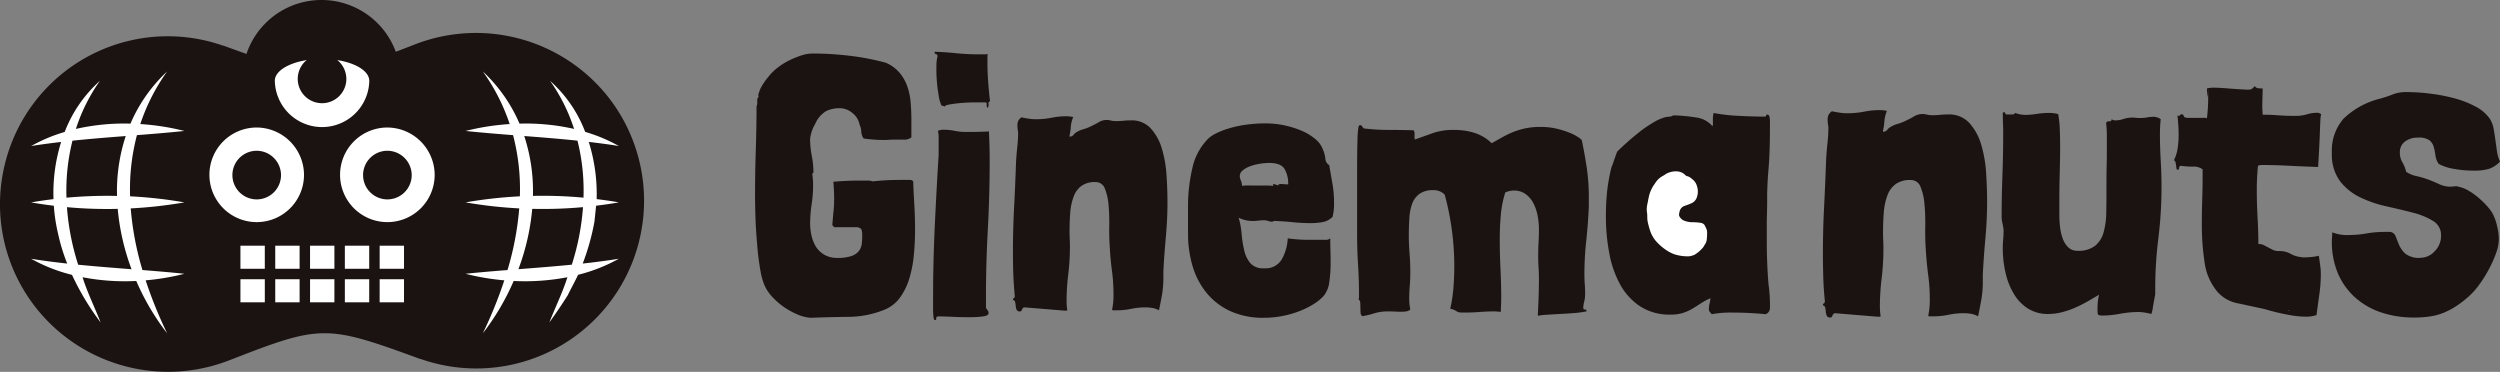
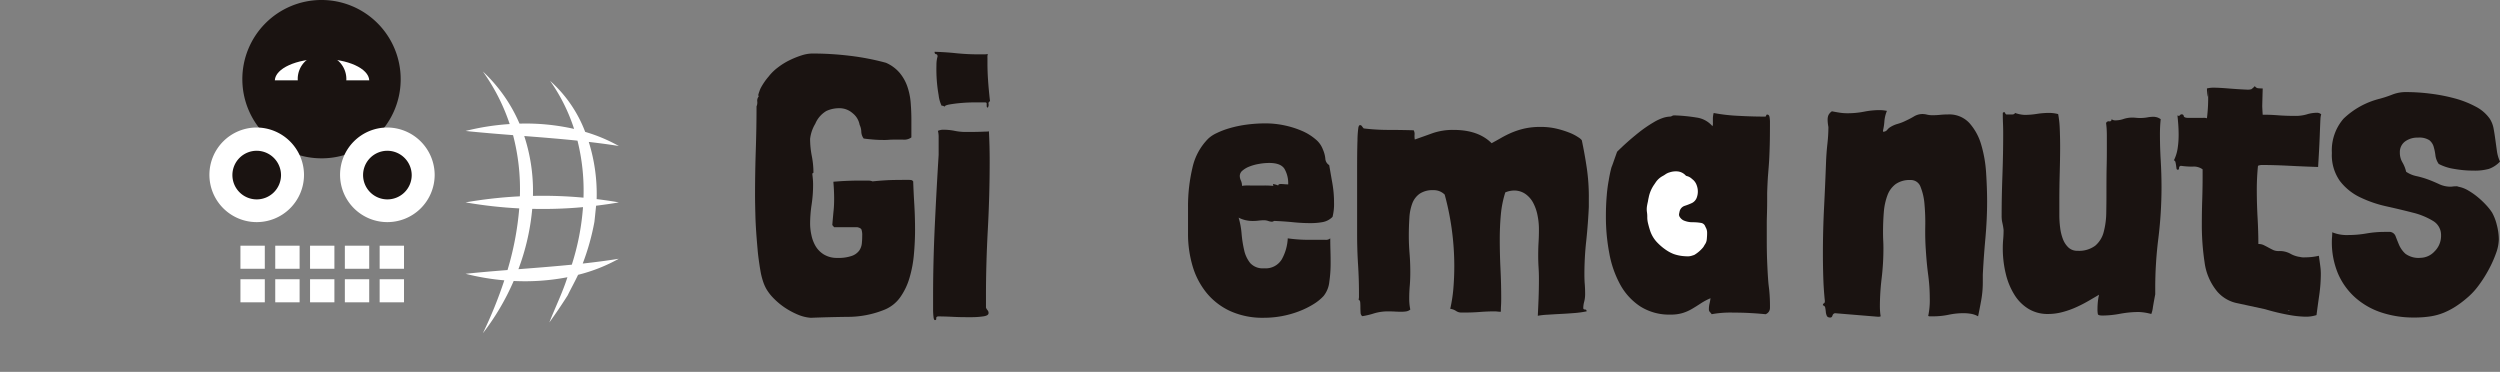
<svg xmlns="http://www.w3.org/2000/svg" width="504.477" height="75.037" viewBox="0 0 504.477 75.037">
  <rect x="0" y="0" width="504.477" height="75.037" fill="#808080" stroke="none" />
  <defs>
    <clipPath id="clip-path">
      <rect id="長方形_917" data-name="長方形 917" width="504.477" height="75.037" transform="translate(0 0)" fill="none" />
    </clipPath>
  </defs>
  <g id="グループ_16985" data-name="グループ 16985" transform="translate(0 0)">
    <g id="グループ_16984" data-name="グループ 16984" transform="translate(0 0)" clip-path="url(#clip-path)">
-       <path id="パス_15735" data-name="パス 15735" d="M.714,32.336A33.656,33.656,0,0,0,5.574,57.8c.443.672.912,1.336,1.4,1.972A34,34,0,0,0,45.937,70.858l.488-.186c18.31-7.139,19.376-7.149,38.037-.329a4.736,4.736,0,0,0,.628.191A33.854,33.854,0,0,0,124.4,19.926c-.441-.673-.911-1.338-1.4-1.975A34.007,34.007,0,0,0,84.021,6.875l-.488.186c-18.3,7.135-19.363,7.145-38.018.329a4.419,4.419,0,0,0-.636-.195A33.833,33.833,0,0,0,.714,32.336M84.52,9.09Z" transform="translate(0 1.973)" fill="#1a1311" />
      <path id="パス_15736" data-name="パス 15736" d="M92.371,37.224c1.531-.188,3.059-.4,4.581-.672-1.487-.263-2.981-.475-4.48-.66a35.188,35.188,0,0,0-1.591-11.541c2.035.238,4.063.5,6.071.825a32.717,32.717,0,0,0-6.793-2.849,26.254,26.254,0,0,0-7.084-10.3,35.887,35.887,0,0,1,4.845,9.7A44.2,44.2,0,0,0,76.906,20.66a30.891,30.891,0,0,0-2.756-5.073,31.321,31.321,0,0,0-4.643-5.453,39.782,39.782,0,0,1,5.417,10.614,49.037,49.037,0,0,0-8.9,1.393c3.168.334,6.368.593,9.58.844a42.911,42.911,0,0,1,1.377,12.346A89.984,89.984,0,0,0,66.02,36.552a89.956,89.956,0,0,0,10.832,1.214,60.423,60.423,0,0,1-2.365,12.44c-2.837.225-5.665.461-8.467.757a48.906,48.906,0,0,0,7.819,1.321,87.515,87.515,0,0,1-4.333,10.688,49.126,49.126,0,0,0,6.224-10.56,45.294,45.294,0,0,0,10.845-.757l-.017.048c-.955,3.028-2.477,6.113-3.632,9.077,1.289-1.766,2.514-3.6,3.7-5.464.588-1.222,1.429-2.726,2.1-4.148a33.37,33.37,0,0,0,8.216-3.24c-2.408.39-4.838.7-7.28.969a47.594,47.594,0,0,0,2.359-8.418c.05-.4.223-2.113.34-3.254M77.859,23.162c3.586.276,7.178.562,10.746.933A41.522,41.522,0,0,1,89.817,35.6a89.43,89.43,0,0,0-10.2-.356,35.635,35.635,0,0,0-1.756-12.084M76.685,50.035a46.329,46.329,0,0,0,2.788-12.179,89.207,89.207,0,0,0,10.246-.343,49.638,49.638,0,0,1-2.26,11.61c-3.582.354-7.18.635-10.774.912" transform="translate(27.926 4.286)" fill="#fff" />
      <path id="パス_15737" data-name="パス 15737" d="M50.385,31.951A15.976,15.976,0,1,1,66.253,15.975,15.94,15.94,0,0,1,50.385,31.951" transform="translate(14.601 -0.001)" fill="#1a1311" />
-       <path id="パス_15738" data-name="パス 15738" d="M58.029,12.673c-.12-2.393-4.334-4.319-9.528-4.319s-9.407,1.925-9.528,4.319h0a9.534,9.534,0,0,0,19.067,0Z" transform="translate(16.483 3.533)" fill="#fff" />
+       <path id="パス_15738" data-name="パス 15738" d="M58.029,12.673c-.12-2.393-4.334-4.319-9.528-4.319s-9.407,1.925-9.528,4.319h0Z" transform="translate(16.483 3.533)" fill="#fff" />
      <path id="パス_15739" data-name="パス 15739" d="M52.032,12.7a4.906,4.906,0,1,1-4.905-4.961A4.933,4.933,0,0,1,52.032,12.7" transform="translate(17.859 3.274)" fill="#1a1311" />
      <path id="パス_15740" data-name="パス 15740" d="M48.785,27.735a9.545,9.545,0,1,1-9.545-9.652,9.6,9.6,0,0,1,9.545,9.652" transform="translate(12.561 7.648)" fill="#fff" />
      <path id="パス_15741" data-name="パス 15741" d="M42.768,26.341a4.906,4.906,0,1,1-4.905-4.961,4.933,4.933,0,0,1,4.905,4.961" transform="translate(13.94 9.043)" fill="#1a1311" />
      <path id="パス_15742" data-name="パス 15742" d="M67.313,27.735a9.545,9.545,0,1,1-9.545-9.652,9.6,9.6,0,0,1,9.545,9.652" transform="translate(20.399 7.648)" fill="#fff" />
      <path id="パス_15743" data-name="パス 15743" d="M61.3,26.341A4.906,4.906,0,1,1,56.39,21.38,4.933,4.933,0,0,1,61.3,26.341" transform="translate(21.778 9.043)" fill="#1a1311" />
      <rect id="長方形_912" data-name="長方形 912" width="4.915" height="4.656" transform="translate(62.565 49.579)" fill="#fff" />
      <rect id="長方形_913" data-name="長方形 913" width="4.915" height="4.656" transform="translate(76.611 49.579)" fill="#fff" />
      <rect id="長方形_914" data-name="長方形 914" width="4.916" height="4.656" transform="translate(69.587 49.579)" fill="#fff" />
      <path id="パス_15744" data-name="パス 15744" d="M67.417,44.252V39.6H62.5v4.656H60.394V39.6H55.478v4.656H53.37V39.6H48.457v4.656H46.348V39.6H41.434v4.656H39.327V39.6H34.41v4.656H67.417Z" transform="translate(14.109 16.748)" fill="#fff" />
      <rect id="長方形_915" data-name="長方形 915" width="4.915" height="4.656" transform="translate(55.542 49.579)" fill="#fff" />
      <rect id="長方形_916" data-name="長方形 916" width="4.916" height="4.656" transform="translate(48.518 49.579)" fill="#fff" />
-       <path id="パス_15745" data-name="パス 15745" d="M35.344,36.552a89.985,89.985,0,0,0-10.957-1.221,42.91,42.91,0,0,1,1.377-12.346c3.21-.25,6.412-.509,9.58-.844a49.037,49.037,0,0,0-8.9-1.393,39.782,39.782,0,0,1,5.417-10.614,31.383,31.383,0,0,0-4.643,5.453,30.892,30.892,0,0,0-2.756,5.073,44.189,44.189,0,0,0-11.014,1.069,35.886,35.886,0,0,1,4.845-9.7,26.628,26.628,0,0,0-7.106,10.311,32.737,32.737,0,0,0-6.771,2.842c2-.324,4.026-.586,6.055-.822a34.544,34.544,0,0,0-1.54,11.533c-1.51.186-3.017.4-4.515.665,1.52.269,3.049.484,4.581.672a34.86,34.86,0,0,0,.872,5.72A38.441,38.441,0,0,0,11.693,48.9c-2.442-.268-4.874-.579-7.281-.969a33.445,33.445,0,0,0,8.253,3.25,52.931,52.931,0,0,0,5.772,9.6c-1.157-2.968-2.677-6.051-3.631-9.077-.006-.016-.01-.033-.016-.047a45.282,45.282,0,0,0,10.843.756,49.032,49.032,0,0,0,6.224,10.56,87.97,87.97,0,0,1-4.333-10.688,48.88,48.88,0,0,0,7.819-1.321c-2.8-.3-5.629-.532-8.467-.757a60.423,60.423,0,0,1-2.365-12.44,89.957,89.957,0,0,0,10.832-1.214M12.758,24.1c3.569-.371,7.159-.657,10.745-.933a35.669,35.669,0,0,0-1.755,12.084,89.454,89.454,0,0,0-10.2.356A41.576,41.576,0,0,1,12.758,24.1m11.92,25.94c-3.592-.277-7.192-.558-10.772-.912a49.642,49.642,0,0,1-2.263-11.61,89.254,89.254,0,0,0,10.247.343,46.33,46.33,0,0,0,2.788,12.179" transform="translate(1.866 4.286)" fill="#fff" />
      <path id="パス_15746" data-name="パス 15746" d="M269.591,57.308l-8.639-.712a.631.631,0,0,0-.515.474c-.08.265-.226.4-.437.4-.37,0-.608-.117-.711-.354a2.457,2.457,0,0,1-.2-.8,7.759,7.759,0,0,0-.118-.83.565.565,0,0,0-.474-.477c0-.212.065-.343.2-.4s.2-.212.2-.477q-.241-2.295-.317-4.676t-.078-4.835q0-4.756.235-9.392t.4-9.154q.075-1.9.276-3.686a30.769,30.769,0,0,0,.2-3.367c-.053-.265-.091-.527-.118-.791a7.119,7.119,0,0,1-.04-.716,2.359,2.359,0,0,1,.158-.871,1.98,1.98,0,0,1,.714-.793c.528.107,1.043.2,1.545.277a10.385,10.385,0,0,0,1.625.118,17.185,17.185,0,0,0,3.29-.314,16.263,16.263,0,0,1,3.129-.319,7.372,7.372,0,0,1,.753.038c.238.027.488.068.753.12a6.746,6.746,0,0,0-.515,2.14,11.14,11.14,0,0,1-.276,1.821v.238a1,1,0,0,0,.834-.354,2.386,2.386,0,0,1,.672-.595,5.689,5.689,0,0,1,1.466-.635,9.11,9.11,0,0,0,1.625-.633,16.7,16.7,0,0,0,1.663-.872,3.322,3.322,0,0,1,1.745-.477,3.683,3.683,0,0,1,.872.12,4.563,4.563,0,0,0,1.11.12,15.513,15.513,0,0,0,1.584-.081q.792-.077,1.587-.077a5.493,5.493,0,0,1,4.279,1.745,11.187,11.187,0,0,1,2.378,4.357,25.415,25.415,0,0,1,.992,5.708q.2,3.089.2,5.783,0,3.569-.354,7.491t-.515,7.252v1.429a20.724,20.724,0,0,1-.319,3.724c-.211,1.164-.423,2.245-.633,3.252a4.345,4.345,0,0,0-1.466-.515,9.185,9.185,0,0,0-1.467-.12,14.541,14.541,0,0,0-3.012.316,15.005,15.005,0,0,1-3.091.319h-.554a.825.825,0,0,1-.475-.081,14.944,14.944,0,0,0,.314-3.566,35.5,35.5,0,0,0-.314-4.677q-.318-2.376-.477-4.992-.162-2.22-.12-4.757a41.742,41.742,0,0,0-.158-4.6,11.73,11.73,0,0,0-.791-3.447,2.065,2.065,0,0,0-2.022-1.387,4.9,4.9,0,0,0-3.012.832,4.985,4.985,0,0,0-1.664,2.3,12.457,12.457,0,0,0-.714,3.367q-.156,1.9-.158,4.043c0,.583.011,1.138.038,1.665s.041,1.057.041,1.587a50.9,50.9,0,0,1-.357,6.022,48.079,48.079,0,0,0-.357,5.627c0,.371.013.726.038,1.072s.066.673.12.992a1.1,1.1,0,0,1-.554.077" transform="translate(109.343 6.606)" fill="#1a1311" />
      <path id="パス_15747" data-name="パス 15747" d="M315.946,17.324c-.054.477-.092.965-.119,1.464s-.038,1.046-.038,1.625q0,2.538.158,5.231t.161,5.469a84.19,84.19,0,0,1-.635,10.226,80.6,80.6,0,0,0-.633,9.907v1.426q-.322,1.667-.477,2.655a5.246,5.246,0,0,1-.319,1.308,11.178,11.178,0,0,0-2.536-.4,20.657,20.657,0,0,0-3.762.357,19.716,19.716,0,0,1-3.528.357c-.583,0-.9-.092-.953-.277a4.9,4.9,0,0,1-.077-1.072c0-.474.027-.962.077-1.464a10.526,10.526,0,0,1,.238-1.387c-.633.369-1.333.78-2.1,1.227a26.675,26.675,0,0,1-2.459,1.268,17.729,17.729,0,0,1-2.772.992,11.35,11.35,0,0,1-2.974.4,7.43,7.43,0,0,1-3.923-1.03,8.615,8.615,0,0,1-2.852-2.852,14.2,14.2,0,0,1-1.745-4.242,21.7,21.7,0,0,1-.6-5.19c0-.583.027-1.175.081-1.783s.08-1.229.08-1.863a12.049,12.049,0,0,0-.238-1.387,5.983,5.983,0,0,1-.158-1.387q0-3.8.158-8.162t.158-8.481c0-.689-.011-1.36-.038-2.022s-.043-1.306-.043-1.941v-.238c.108-.1.185-.158.239-.158.107,0,.184.065.238.2a.491.491,0,0,0,.238.277h1.111c.369,0,.581-.105.633-.316a6.5,6.5,0,0,0,1.981.4,15.967,15.967,0,0,0,2.416-.2,16.378,16.378,0,0,1,2.417-.2,7.234,7.234,0,0,1,1.9.238,19.55,19.55,0,0,1,.319,2.894c.05,1.134.08,2.389.08,3.762,0,1.533-.03,3.223-.08,5.073s-.081,3.777-.081,5.786v2.933a19.592,19.592,0,0,0,.161,2.456,9.618,9.618,0,0,0,.554,2.3,4.563,4.563,0,0,0,1.11,1.706,2.539,2.539,0,0,0,1.823.673,5.475,5.475,0,0,0,3.6-1.03,5.366,5.366,0,0,0,1.706-2.775,15.947,15.947,0,0,0,.515-3.885q.041-2.139.038-4.438,0-3.247.041-4.953t.038-3.287V20.571c0-.42-.014-.842-.038-1.268s-.068-.818-.118-1.188a.564.564,0,0,1,.633-.357.383.383,0,0,0,.474-.434,1.238,1.238,0,0,0,.872.238,4.9,4.9,0,0,0,1.545-.276,5.606,5.606,0,0,1,1.783-.28,7.005,7.005,0,0,1,.753.041,6.663,6.663,0,0,0,.753.04,8.258,8.258,0,0,0,1.507-.12,6.3,6.3,0,0,1,1.187-.12,2.427,2.427,0,0,1,1.507.477" transform="translate(120.067 6.724)" fill="#1a1311" />
      <path id="パス_15748" data-name="パス 15748" d="M333.721,46.7a3.1,3.1,0,0,0,1.03.078,12.059,12.059,0,0,0,2.775-.316c.1.739.2,1.414.276,2.022a11.9,11.9,0,0,1,.12,1.544,30.929,30.929,0,0,1-.319,4.359q-.318,2.22-.553,4.043a7.007,7.007,0,0,1-2.537.316,20.643,20.643,0,0,1-2.852-.316,43.54,43.54,0,0,1-4.995-1.188q-2.933-.634-5.507-1.191a7.193,7.193,0,0,1-4.081-2.3,11.568,11.568,0,0,1-2.617-5.982,50.34,50.34,0,0,1-.553-7.649q0-2.455.077-4.834t.081-4.6V29.023a2.972,2.972,0,0,0-1.983-.554,15.415,15.415,0,0,1-2.375-.158.42.42,0,0,0-.4.435c0,.238-.081.357-.239.357s-.253-.092-.276-.277-.054-.384-.081-.595a6.161,6.161,0,0,0-.118-.635.506.506,0,0,0-.319-.4,8.065,8.065,0,0,0,.753-2.418,17.479,17.479,0,0,0,.2-2.654c0-.791-.027-1.534-.08-2.218s-.105-1.269-.158-1.745c.1,0,.158.013.158.038s.026.038.08.038a.337.337,0,0,0,.277-.158.424.424,0,0,1,.357-.158.388.388,0,0,1,.4.357c.054.239.369.357.952.357h2.933a1.985,1.985,0,0,1,.791.078,33.08,33.08,0,0,0,.239-5.073c0-2.586-.081,3.444-.239-.942a5.39,5.39,0,0,1,1.269-.158c.791,0,1.81.055,3.051.158s2.5.185,3.765.238a2.68,2.68,0,0,0,.869-.08,4.028,4.028,0,0,0,.714-.633.874.874,0,0,0,.714.437c.316.027.6.038.872.038-.053,1.848-.1,3.528-.118,5.033s-.043-6.651-.043-5.437.013,2.3.043,3.25.065,1.77.118,2.458h.635c.635,0,1.491.038,2.576.12s2.228.115,3.447.115a7.9,7.9,0,0,0,2.26-.316,6.888,6.888,0,0,1,1.941-.314,1.288,1.288,0,0,1,.949.314,2.98,2.98,0,0,0-.115.477c-.03.158-.054.569-.081,1.227s-.068,1.679-.12,3.052-.156,3.33-.314,5.867q-2.617-.081-5.708-.239t-5.469-.161a2.181,2.181,0,0,0-.952.161Q325,30.688,325,33.147q0,2.773.156,5.587t.161,5.35a2.45,2.45,0,0,1,1.108.238c.317.158.622.316.914.477s.592.314.911.472a2.607,2.607,0,0,0,1.188.239,4.487,4.487,0,0,1,2.3.515,5.328,5.328,0,0,0,1.982.674m-2.459,10.857a.634.634,0,0,0,.4-.08c-.265,0-.4.028-.4.08" transform="translate(130.401 5.151)" fill="#1a1311" />
      <path id="パス_15749" data-name="パス 15749" d="M356.2,32.156a5.977,5.977,0,0,1,1.979.753,14.251,14.251,0,0,1,1.982,1.387,16.81,16.81,0,0,1,1.7,1.625,10.809,10.809,0,0,1,1.15,1.466,9.946,9.946,0,0,1,.952,2.5,11.788,11.788,0,0,1,.4,2.893,8.541,8.541,0,0,1-.554,2.772,23.385,23.385,0,0,1-1.467,3.29,25.97,25.97,0,0,1-2.061,3.25,14.4,14.4,0,0,1-2.418,2.576,19.985,19.985,0,0,1-2.22,1.663,15.213,15.213,0,0,1-2.336,1.229,11.925,11.925,0,0,1-2.7.753,21.324,21.324,0,0,1-3.37.239,20.675,20.675,0,0,1-6.5-.992,15.027,15.027,0,0,1-5.272-2.971,13.787,13.787,0,0,1-3.523-4.834,16.261,16.261,0,0,1-1.269-6.66c0-.262.013-.542.04-.831s.038-.595.038-.914a7.772,7.772,0,0,0,3.25.556,21.212,21.212,0,0,0,3.647-.319,21.571,21.571,0,0,1,3.643-.314h.8a1.352,1.352,0,0,1,1.426.83c.212.558.447,1.15.712,1.783a5.309,5.309,0,0,0,1.268,1.784,4.468,4.468,0,0,0,3.094.832A3.935,3.935,0,0,0,351.4,45.2a4.366,4.366,0,0,0,1.306-3.212,3.279,3.279,0,0,0-1.625-2.933A14.377,14.377,0,0,0,347,37.387q-2.457-.634-5.311-1.269a24.127,24.127,0,0,1-5.308-1.821,11.244,11.244,0,0,1-4.081-3.29,9.02,9.02,0,0,1-1.626-5.668,9.771,9.771,0,0,1,2.338-6.894,16.146,16.146,0,0,1,7.331-4.043,24.438,24.438,0,0,0,2.614-.872,7.5,7.5,0,0,1,2.775-.472,39.285,39.285,0,0,1,4.8.316,35.1,35.1,0,0,1,4.915.952,19.69,19.69,0,0,1,4.239,1.663,7.83,7.83,0,0,1,2.855,2.456,5.508,5.508,0,0,1,.753,1.9c.131.687.25,1.426.354,2.221l.319,2.3a7.553,7.553,0,0,0,.634,2.217,5.684,5.684,0,0,1-2.221,1.469,10.539,10.539,0,0,1-3.089.354,22.131,22.131,0,0,1-4-.354,9.881,9.881,0,0,1-3.052-.992,3.836,3.836,0,0,1-.672-1.745,10.407,10.407,0,0,0-.357-1.745,2.622,2.622,0,0,0-.872-1.306,3.773,3.773,0,0,0-2.3-.515,4.166,4.166,0,0,0-2.614.791,2.643,2.643,0,0,0-1.03,2.221,3.786,3.786,0,0,0,.515,1.979,6.8,6.8,0,0,1,.753,1.9,5.849,5.849,0,0,0,2.061.872,17.7,17.7,0,0,1,2.217.633q1.112.4,2.3.953a5.462,5.462,0,0,0,2.3.554,3.6,3.6,0,0,0,.515-.038,4.057,4.057,0,0,1,.592-.041,1.076,1.076,0,0,1,.556.08" transform="translate(139.876 5.522)" fill="#1a1311" />
      <path id="パス_15750" data-name="パス 15750" d="M138.759,33.17l.228.228c.046,1.493.128,3.068.228,4.734s.145,3.341.145,5.035c0,1.594-.073,3.232-.228,4.925a23.739,23.739,0,0,1-.892,4.771,13.119,13.119,0,0,1-1.9,3.95,7.219,7.219,0,0,1-3.314,2.54,19.687,19.687,0,0,1-7.128,1.376q-3.77.041-7.566.191a8.15,8.15,0,0,1-2.613-.638,15.546,15.546,0,0,1-2.577-1.375,14.166,14.166,0,0,1-2.23-1.83,9.646,9.646,0,0,1-1.6-2.049,8.688,8.688,0,0,1-.674-1.611,13.985,13.985,0,0,1-.482-2.012c-.127-.719-.236-1.447-.337-2.194s-.181-1.42-.226-2.021c-.246-2.732-.4-4.989-.447-6.783s-.073-3.159-.073-4.105c0-3.032.046-6.045.145-9.059s.155-6,.155-8.986a1.9,1.9,0,0,0,.145-1.01,1.312,1.312,0,0,1,.3-1,.557.557,0,0,1-.081-.373,11.814,11.814,0,0,1,.418-1.192,12.549,12.549,0,0,1,1.675-2.467,9.644,9.644,0,0,1,1.867-1.821,13.739,13.739,0,0,1,2.349-1.456,18.05,18.05,0,0,1,2.421-.975,7.368,7.368,0,0,1,2.167-.373,62.741,62.741,0,0,1,7.529.455,50.23,50.23,0,0,1,7.311,1.41,7.586,7.586,0,0,1,2.795,2.058,8.763,8.763,0,0,1,1.53,2.722,13.161,13.161,0,0,1,.673,3.2c.091,1.138.147,2.285.147,3.432v3.651a2.451,2.451,0,0,1-1.712.445h-1.567c-.6,0-1.019.019-1.274.037a8.484,8.484,0,0,1-.892.037c-.7,0-1.393-.019-2.085-.074s-1.393-.118-2.095-.218a2.47,2.47,0,0,1-.482-1.385,3.391,3.391,0,0,0-.337-1.375,3.843,3.843,0,0,0-1.42-2.358,3.978,3.978,0,0,0-2.6-1,6.2,6.2,0,0,0-2.685.555,5.41,5.41,0,0,0-2.24,2.576,7.587,7.587,0,0,0-1.047,3.059,18.286,18.286,0,0,0,.337,3.432,17.455,17.455,0,0,1,.337,3.424c-.147,0-.219.1-.219.3.046.4.083.764.11,1.083s.037.683.037,1.084a26.644,26.644,0,0,1-.3,3.95,26.464,26.464,0,0,0-.3,3.879,11.035,11.035,0,0,0,.265,2.275,7.28,7.28,0,0,0,.855,2.24,4.941,4.941,0,0,0,1.685,1.675,5.061,5.061,0,0,0,2.722.675,8.2,8.2,0,0,0,2.9-.41,3.117,3.117,0,0,0,1.493-1.083,3.068,3.068,0,0,0,.519-1.457,14.72,14.72,0,0,0,.073-1.53,3.472,3.472,0,0,0-.145-1.229c-.1-.228-.374-.381-.82-.482h-4.7l-.373-.445c.1-1.147.182-2.122.265-2.914s.108-1.611.108-2.458c0-.5-.017-1.01-.036-1.53s-.064-1.128-.118-1.83a61.04,61.04,0,0,1,6.273-.228H130a2.114,2.114,0,0,1,.783.155c.938-.1,1.876-.174,2.8-.228s2.248-.073,3.987-.073h.6a2.631,2.631,0,0,1,.592.073" transform="translate(45.289 3.209)" fill="#1a1311" />
      <path id="パス_15751" data-name="パス 15751" d="M143.581,23.375c.054.992.091,2,.118,3.022s.037,2.048.037,3.1q0,6.788-.374,13.721t-.373,13.274v2.467a1.656,1.656,0,0,0,.337.555.792.792,0,0,1,.182.565c0,.346-.374.564-1.12.665a16.355,16.355,0,0,1-2.159.154h-1.12q-1.569,0-3.058-.081c-.993-.046-1.913-.073-2.759-.073-.255.054-.364.191-.337.41s-.063.336-.263.336c-.145,0-.246-.218-.292-.673a12.367,12.367,0,0,1-.081-1.484V56.642q0-6.788.336-14.021t.784-14.476V24.493a4.826,4.826,0,0,0-.147-1.192,2.613,2.613,0,0,1,1.192-.228,11.339,11.339,0,0,1,2.2.228,10.759,10.759,0,0,0,1.975.219H140c.7,0,1.666-.018,2.914-.073.391,0,.619-.019.664-.073M133.22,8.307c0-.3-.1-.455-.3-.482s-.3-.182-.3-.482c1.538.046,3.022.145,4.443.3a44.123,44.123,0,0,0,4.507.218h.892a3.687,3.687,0,0,0,.9-.073,2.444,2.444,0,0,0-.073.82V9.654c0,1.138.046,2.395.145,3.76s.228,2.677.374,3.915a.439.439,0,0,0-.3.528,1.024,1.024,0,0,1-.147.747c-.154,0-.228-.128-.228-.373v-.447c0-.155-.118-.228-.373-.228h-1.94c-.892,0-1.8.037-2.722.11s-1.729.182-2.422.3-1.046.292-1.046.482a.635.635,0,0,0-.447-.218h-.145a6.541,6.541,0,0,1-.6-2.13,30.022,30.022,0,0,1-.447-5.927c0-.3.008-.592.037-.892a5.4,5.4,0,0,1,.191-.975" transform="translate(55.971 3.105)" fill="#1a1311" />
-       <path id="パス_15752" data-name="パス 15752" d="M154.086,55.715l-8.13-.665a.58.58,0,0,0-.482.445c-.074.246-.211.374-.41.374a.657.657,0,0,1-.675-.337,2.215,2.215,0,0,1-.182-.747,6.783,6.783,0,0,0-.118-.783.511.511,0,0,0-.445-.445c0-.2.063-.329.191-.374s.182-.2.182-.445c-.145-1.447-.246-2.913-.3-4.407s-.073-3-.073-4.542q0-4.48.228-8.841t.373-8.612c.046-1.192.137-2.349.255-3.469a27.93,27.93,0,0,0,.191-3.168,5.369,5.369,0,0,1-.108-.747,5.844,5.844,0,0,1-.037-.673,2.166,2.166,0,0,1,.145-.82,1.794,1.794,0,0,1,.674-.747c.491.1.973.192,1.447.265a10.111,10.111,0,0,0,1.53.11,16.07,16.07,0,0,0,3.095-.3,15.288,15.288,0,0,1,2.95-.3,6,6,0,0,1,.71.046,5.784,5.784,0,0,1,.71.11,6.311,6.311,0,0,0-.491,2.012,10.417,10.417,0,0,1-.255,1.712v.228a.933.933,0,0,0,.783-.337,2.3,2.3,0,0,1,.628-.555,5.325,5.325,0,0,1,1.385-.6,9.192,9.192,0,0,0,1.53-.592c.545-.255,1.064-.528,1.565-.82a3.088,3.088,0,0,1,1.639-.455,3.151,3.151,0,0,1,.818.118,4.483,4.483,0,0,0,1.047.11c.492,0,.993-.027,1.493-.073a13.366,13.366,0,0,1,1.494-.073,5.177,5.177,0,0,1,4.024,1.638,10.612,10.612,0,0,1,2.24,4.1,24.3,24.3,0,0,1,.928,5.372c.128,1.94.191,3.76.191,5.444,0,2.24-.118,4.589-.336,7.047s-.391,4.743-.492,6.828v1.339a20.356,20.356,0,0,1-.29,3.5c-.2,1.1-.4,2.112-.6,3.059a4.192,4.192,0,0,0-1.375-.482,9.164,9.164,0,0,0-1.383-.11,14.1,14.1,0,0,0-2.832.292,14.129,14.129,0,0,1-2.913.3h-.519a.794.794,0,0,1-.447-.073,14.477,14.477,0,0,0,.292-3.36,34.437,34.437,0,0,0-.292-4.4c-.2-1.494-.354-3.059-.445-4.7-.1-1.393-.145-2.886-.118-4.478a39.877,39.877,0,0,0-.147-4.326,11.037,11.037,0,0,0-.746-3.24,1.948,1.948,0,0,0-1.9-1.3,4.565,4.565,0,0,0-2.832.783,4.635,4.635,0,0,0-1.567,2.157,11.479,11.479,0,0,0-.673,3.169c-.1,1.192-.145,2.467-.145,3.805,0,.546.009,1.074.036,1.567s.037,1,.037,1.493a47.392,47.392,0,0,1-.337,5.672,44.219,44.219,0,0,0-.337,5.289c0,.356.01.683.037,1.01s.064.629.11.929c-.046.054-.219.073-.519.073" transform="translate(60.761 6.972)" fill="#1a1311" />
      <path id="パス_15753" data-name="パス 15753" d="M185.847,37.187l-.374.154a2.541,2.541,0,0,1-.818-.154,2.583,2.583,0,0,0-.82-.147,9.734,9.734,0,0,0-1.12.073,8.7,8.7,0,0,1-1.193.074,6.576,6.576,0,0,1-1.385-.147,5.87,5.87,0,0,1-1.456-.528,16.161,16.161,0,0,1,.6,3.25,23,23,0,0,0,.518,3.314,6.279,6.279,0,0,0,1.229,2.613,3.411,3.411,0,0,0,2.8,1.047,3.787,3.787,0,0,0,3.577-1.83,9.646,9.646,0,0,0,1.193-4.215c.648.1,1.366.172,2.159.228s1.557.073,2.275.073h3.169a1.326,1.326,0,0,0,.973-.3c0,.746.01,1.557.037,2.422s.036,1.729.036,2.576a25.509,25.509,0,0,1-.263,3.77,5.448,5.448,0,0,1-1.157,2.867A9.469,9.469,0,0,1,193.749,54a16.983,16.983,0,0,1-2.9,1.42,19.793,19.793,0,0,1-7.092,1.3,15.817,15.817,0,0,1-6.746-1.339,13.432,13.432,0,0,1-4.77-3.651,15.486,15.486,0,0,1-2.84-5.407,22.907,22.907,0,0,1-.929-6.6v-5.3a33.69,33.69,0,0,1,.892-7.976,11.927,11.927,0,0,1,3.215-5.9,6.386,6.386,0,0,1,1.638-1.074,16.2,16.2,0,0,1,2.65-1.012,23.377,23.377,0,0,1,3.387-.71,28.362,28.362,0,0,1,3.879-.255,18.165,18.165,0,0,1,3.841.41,18.532,18.532,0,0,1,3.506,1.111,10.717,10.717,0,0,1,2.722,1.683,4.8,4.8,0,0,1,1.493,2.085,5.983,5.983,0,0,1,.482,1.794,1.64,1.64,0,0,0,.783,1.338c.2,1.147.41,2.368.638,3.66a22.327,22.327,0,0,1,.337,3.879,10.515,10.515,0,0,1-.3,2.9,3.771,3.771,0,0,1-1.939,1.047,13.365,13.365,0,0,1-2.532.218,33.978,33.978,0,0,1-3.5-.182c-1.247-.127-2.513-.209-3.805-.263M179.356,30.1A8.828,8.828,0,0,1,181,30.031h2.795a17.38,17.38,0,0,1,1.83.073.189.189,0,0,0,.073-.145c-.046,0-.073-.028-.073-.083v-.145a4.329,4.329,0,0,1,1.047.3c0-.2.172-.3.518-.3.2,0,.437.009.71.036s.538.037.783.037a5.819,5.819,0,0,0-.746-3.132c-.5-.793-1.521-1.192-3.059-1.192a11.6,11.6,0,0,0-2.085.191,9.311,9.311,0,0,0-1.9.519,4.792,4.792,0,0,0-1.42.82,1.413,1.413,0,0,0-.556,1.083,2.24,2.24,0,0,0,.219.929,2.474,2.474,0,0,1,.228,1.083" transform="translate(71.261 7.403)" fill="#1a1311" />
      <path id="パス_15754" data-name="パス 15754" d="M239.206,32.358v1.867c-.1,2.23-.273,4.524-.519,6.855a62.074,62.074,0,0,0-.373,6.719c0,.692.019,1.375.073,2.048s.073,1.358.073,2.049a5.916,5.916,0,0,1-.182,1.457,5.076,5.076,0,0,0-.191,1.3c0,.2.11.3.337.3s.336.127.336.373a19.709,19.709,0,0,1-2.421.337c-.929.073-1.848.137-2.768.182s-1.8.1-2.641.154a14.906,14.906,0,0,0-2.021.219c.054-.992.1-2.13.155-3.432.046-1.284.073-2.631.073-4.024,0-.793-.027-1.565-.073-2.312s-.073-1.493-.073-2.24c0-.992.017-1.94.073-2.832s.073-1.766.073-2.613a13.962,13.962,0,0,0-.3-2.9,9.063,9.063,0,0,0-.892-2.5,5.093,5.093,0,0,0-1.567-1.749,3.983,3.983,0,0,0-2.312-.673,4.893,4.893,0,0,0-1.712.373,20.979,20.979,0,0,0-.9,4.48c-.145,1.594-.219,3.25-.219,5q0,2.978.147,6t.145,5.927c0,.5-.008.956-.035,1.383s-.037.857-.037,1.3a4.915,4.915,0,0,1-.665-.036,4.9,4.9,0,0,0-.673-.037c-.892,0-1.83.037-2.8.11s-1.9.118-2.8.118h-.892a1.89,1.89,0,0,1-1.192-.3,2.71,2.71,0,0,0-1.193-.447,29.575,29.575,0,0,0,.636-4.142c.12-1.466.182-2.95.182-4.434a54.644,54.644,0,0,0-.518-7.538,54.034,54.034,0,0,0-1.42-6.937,3.136,3.136,0,0,0-2.312-.892,4.633,4.633,0,0,0-2.722.71,4.2,4.2,0,0,0-1.494,1.94,9.778,9.778,0,0,0-.592,2.9c-.073,1.12-.118,2.349-.118,3.7,0,1.147.056,2.339.155,3.577s.145,2.486.145,3.734c0,.938-.035,1.847-.108,2.722s-.11,1.7-.11,2.495a10.711,10.711,0,0,0,.218,2.312,1.685,1.685,0,0,1-.818.373,6.411,6.411,0,0,1-.966.073c-.4,0-.818-.009-1.274-.036s-.919-.037-1.412-.037a9.6,9.6,0,0,0-2.877.41,14.744,14.744,0,0,1-2.348.555.91.91,0,0,1-.337-.7c-.019-.327-.037-.673-.037-1.046s-.008-.71-.036-1.01a.671.671,0,0,0-.337-.592,2,2,0,0,0,.083-.747v-.747c0-1.793-.064-3.687-.192-5.708s-.182-4.061-.182-6.154V27.4c0-2.9.018-5.08.073-6.527a20.569,20.569,0,0,1,.182-2.65c.074-.319.192-.482.337-.482a.507.507,0,0,1,.41.263,3.554,3.554,0,0,0,.337.41,42.462,42.462,0,0,0,5,.3q2.459,0,5.072.073a1.5,1.5,0,0,1,.182.892,4.176,4.176,0,0,0,.045.973c1.138-.4,2.331-.82,3.577-1.274a12.5,12.5,0,0,1,4.252-.665q5,0,7.674,2.685c.648-.356,1.294-.71,1.94-1.083a20.981,20.981,0,0,1,2.095-1.047,16.163,16.163,0,0,1,2.53-.82,14.54,14.54,0,0,1,3.36-.337,13.6,13.6,0,0,1,3.277.374,18.807,18.807,0,0,1,2.577.818,9.259,9.259,0,0,1,1.72.9,2.633,2.633,0,0,1,.7.592q.6,2.839,1.01,5.635a40.741,40.741,0,0,1,.41,5.927" transform="translate(81.404 7.502)" fill="#1a1311" />
      <path id="パス_15755" data-name="パス 15755" d="M260.509,50.187v0c0,.108.058.6.166,1.484a32.287,32.287,0,0,1,.158,3.668,1.34,1.34,0,0,1-.885,1.288c-1.071-.108-2.163-.188-3.264-.246S254.5,56.3,253.42,56.3a20.79,20.79,0,0,0-4.346.324,3.079,3.079,0,0,0-.363-.443.728.728,0,0,1-.2-.521,4.839,4.839,0,0,1,.118-1.131,11.183,11.183,0,0,0,.208-1.131,12.2,12.2,0,0,0-1.976,1.053c-.571.373-1.141.737-1.73,1.081a8.711,8.711,0,0,1-1.9.845,8.047,8.047,0,0,1-2.457.324,10.843,10.843,0,0,1-6.116-1.652,12.385,12.385,0,0,1-4.031-4.384,20.782,20.782,0,0,1-2.211-6.322,39.168,39.168,0,0,1-.689-7.454c0-1.552.058-2.938.166-4.148a28.476,28.476,0,0,1,.4-3.1,26.533,26.533,0,0,1,.561-2.664c.048-.108.177-.423.363-.963s.443-1.259.767-2.173a53.147,53.147,0,0,1,4.306-3.825,25.911,25.911,0,0,1,3.1-2.133,9.463,9.463,0,0,1,2.055-.935,5.346,5.346,0,0,1,1.17-.2.881.881,0,0,0,.443-.118.8.8,0,0,1,.443-.128,34.106,34.106,0,0,1,4.552.443,5.1,5.1,0,0,1,3.176,1.74,1.521,1.521,0,0,0,.088-.727v-.885a4.467,4.467,0,0,1,.158-1.052,34.764,34.764,0,0,0,4.915.569q2.892.162,5.477.158c.108,0,.167-.068.2-.206s.1-.2.206-.2c.266,0,.423.176.482.521a6.833,6.833,0,0,1,.078.845c0,1.937-.01,3.481-.04,4.63s-.068,2.193-.118,3.108-.127,1.848-.206,2.812-.147,2.261-.2,3.873v1.6c0,.973-.02,1.82-.038,2.547s-.04,1.328-.04,1.809v3.619c0,1.456.02,2.89.078,4.316s.128,2.8.236,4.149" transform="translate(96.329 6.78)" fill="#1a1311" />
      <path id="パス_15756" data-name="パス 15756" d="M245.643,37.918c.033-.408.063-.82.057-1.232a2.109,2.109,0,0,0-.191-.9c-.064-.132-.138-.262-.195-.4a1.068,1.068,0,0,0-.855-.683,9.863,9.863,0,0,0-1.651-.135,4.444,4.444,0,0,1-1.584-.262,1.861,1.861,0,0,1-1.057-.824.836.836,0,0,1-.122-.61c.034-.158.064-.317.1-.474a1.543,1.543,0,0,1,1.059-1.147,12.738,12.738,0,0,0,1.279-.49,1.976,1.976,0,0,0,1.153-1.239,3.53,3.53,0,0,0-.027-2.382,2.594,2.594,0,0,0-.692-1.089c-.118-.1-.236-.2-.353-.3a2.278,2.278,0,0,0-.948-.5.457.457,0,0,1-.26-.144,2.534,2.534,0,0,0-1.675-.8,3.935,3.935,0,0,0-1.524.189,2.788,2.788,0,0,0-.912.433,4.972,4.972,0,0,1-.528.322,3.959,3.959,0,0,0-1.1.882c-.243.279-.425.6-.642.9a6.872,6.872,0,0,0-1.066,2.549c-.05.208-.088.418-.131.628l.013,0c-.073.346-.158.69-.212,1.039a4.032,4.032,0,0,0-.02,1.275,6.038,6.038,0,0,1,.068.989,5.083,5.083,0,0,0,.118,1.138c.124.524.265,1.043.43,1.554a6.253,6.253,0,0,0,1.456,2.45,11.132,11.132,0,0,0,1.769,1.5A7.482,7.482,0,0,0,239,41a8.323,8.323,0,0,0,2.472.438,2.876,2.876,0,0,0,1.282-.158,3.073,3.073,0,0,0,.376-.127,6.962,6.962,0,0,0,1.739-1.486c.168-.191.253-.433.4-.632a2.1,2.1,0,0,0,.369-1.117" transform="translate(98.78 10.277)" fill="#fff" />
    </g>
  </g>
</svg>